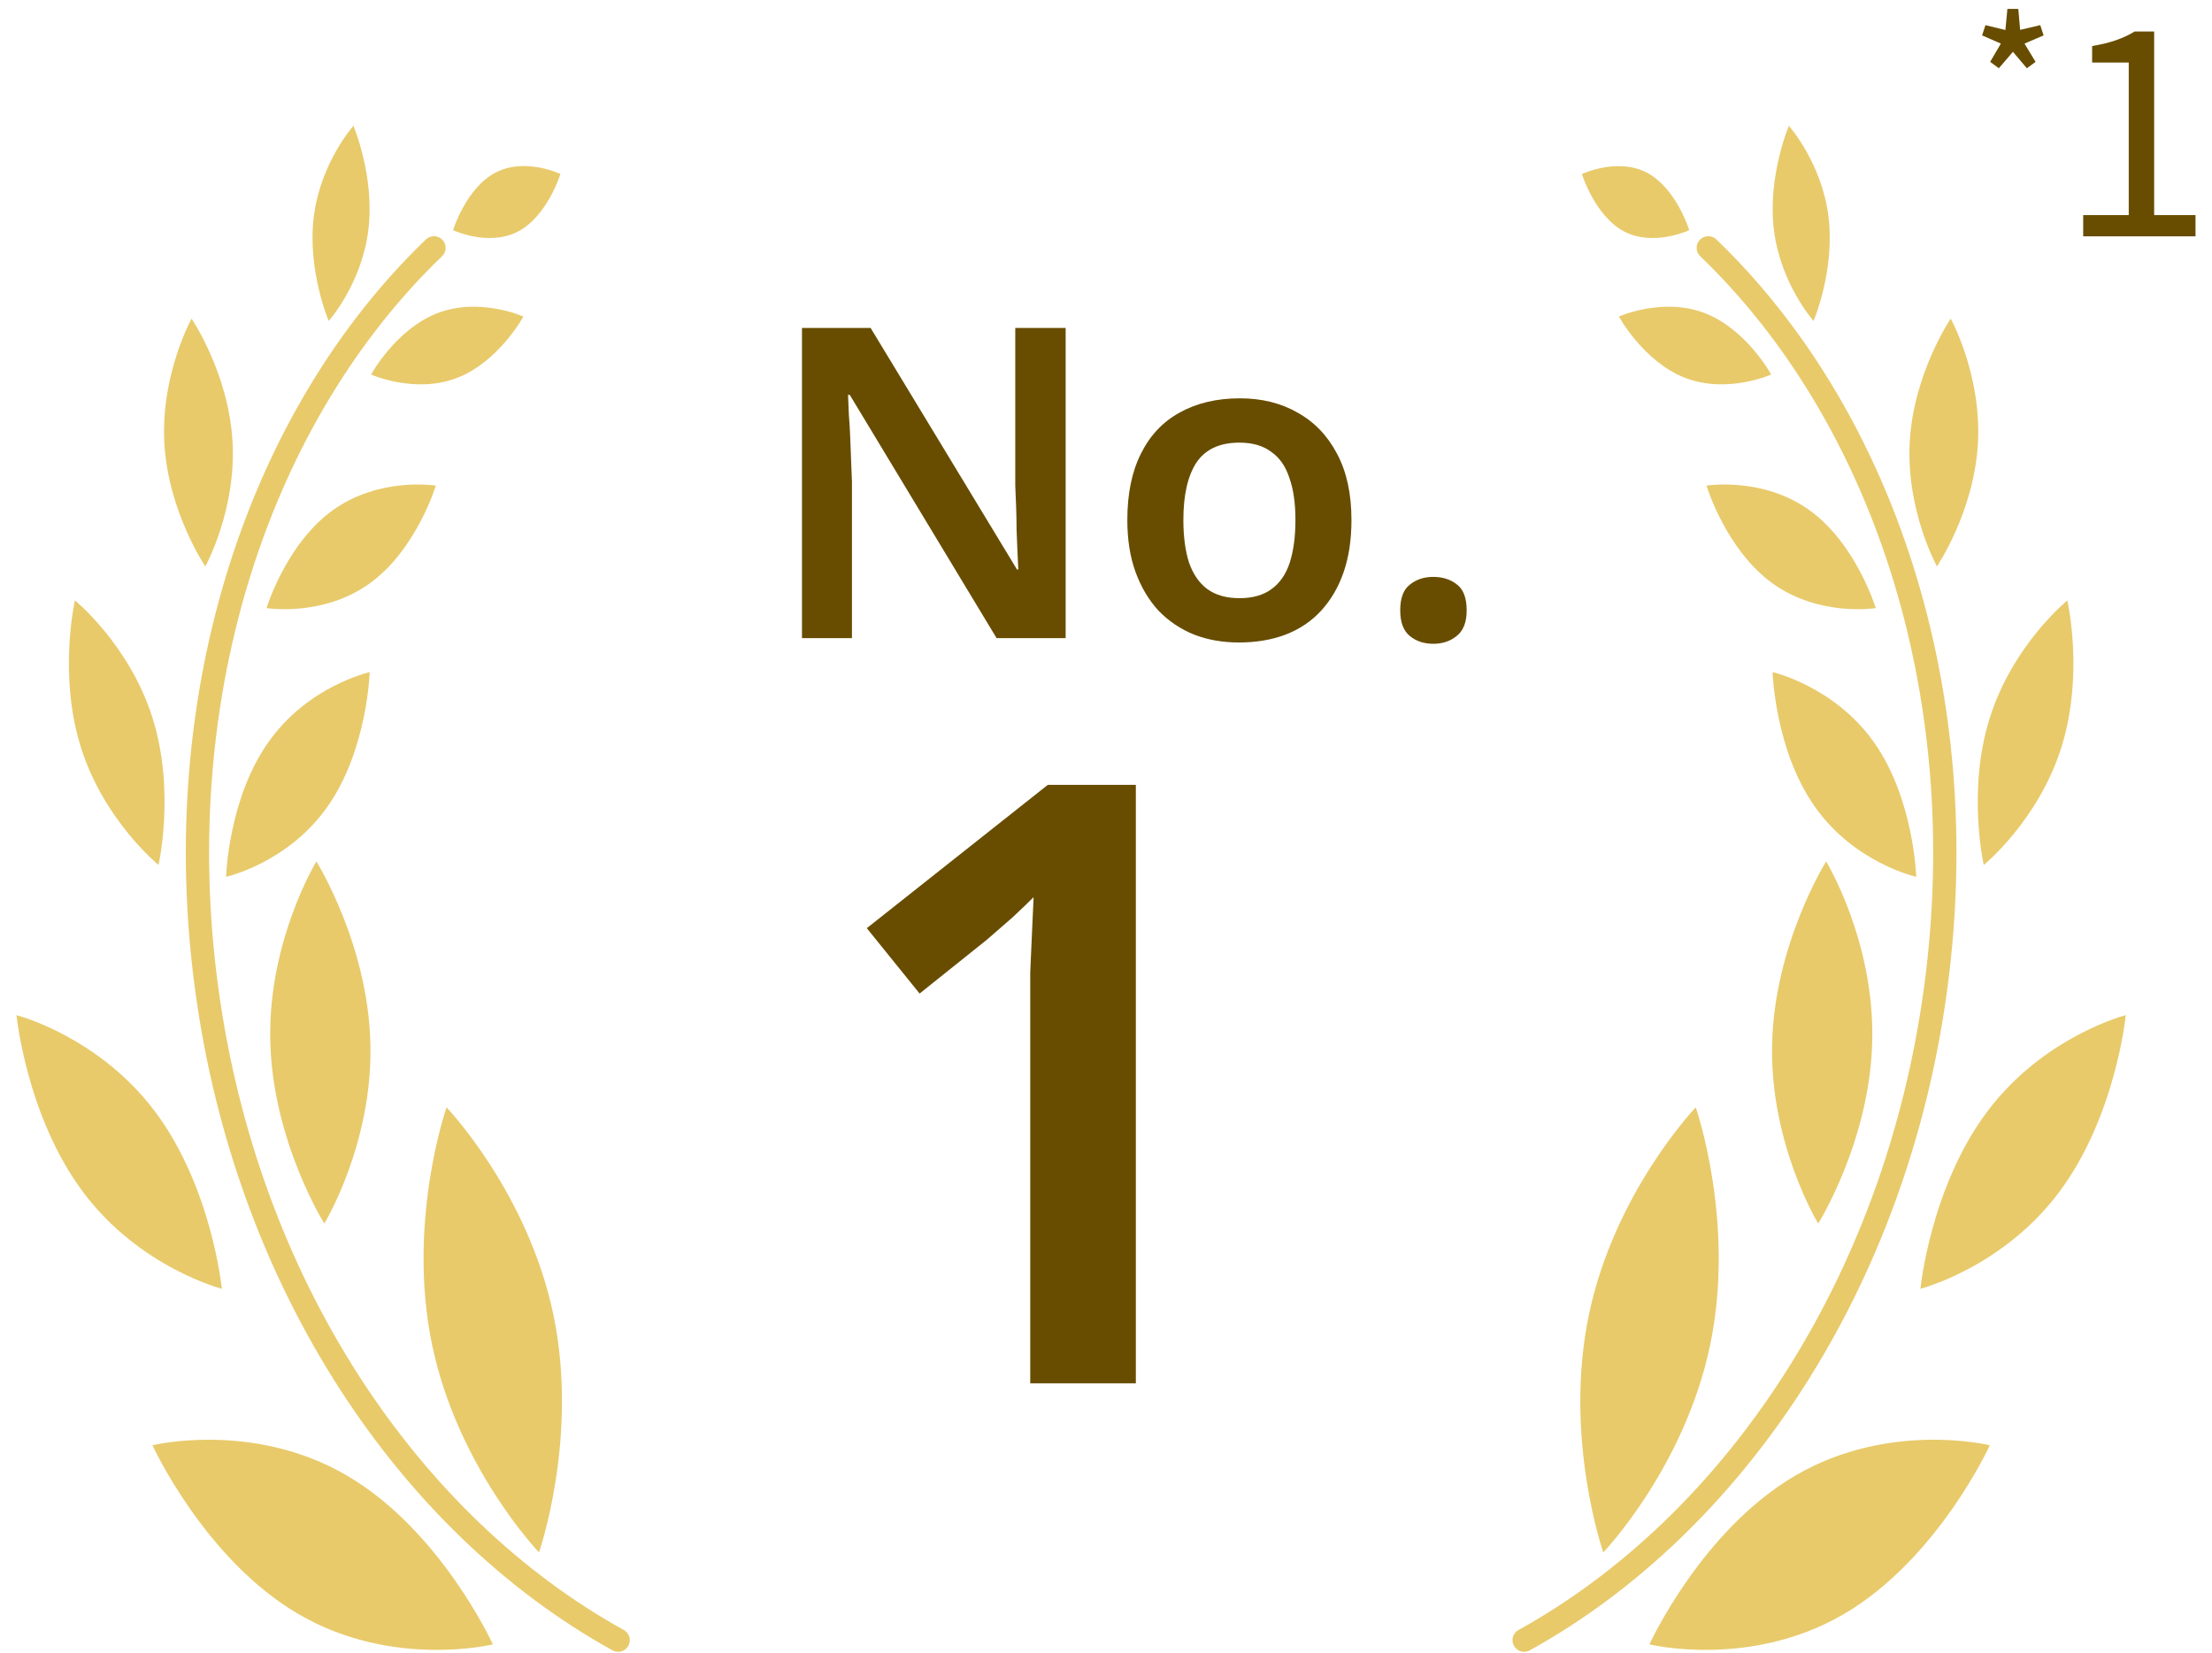
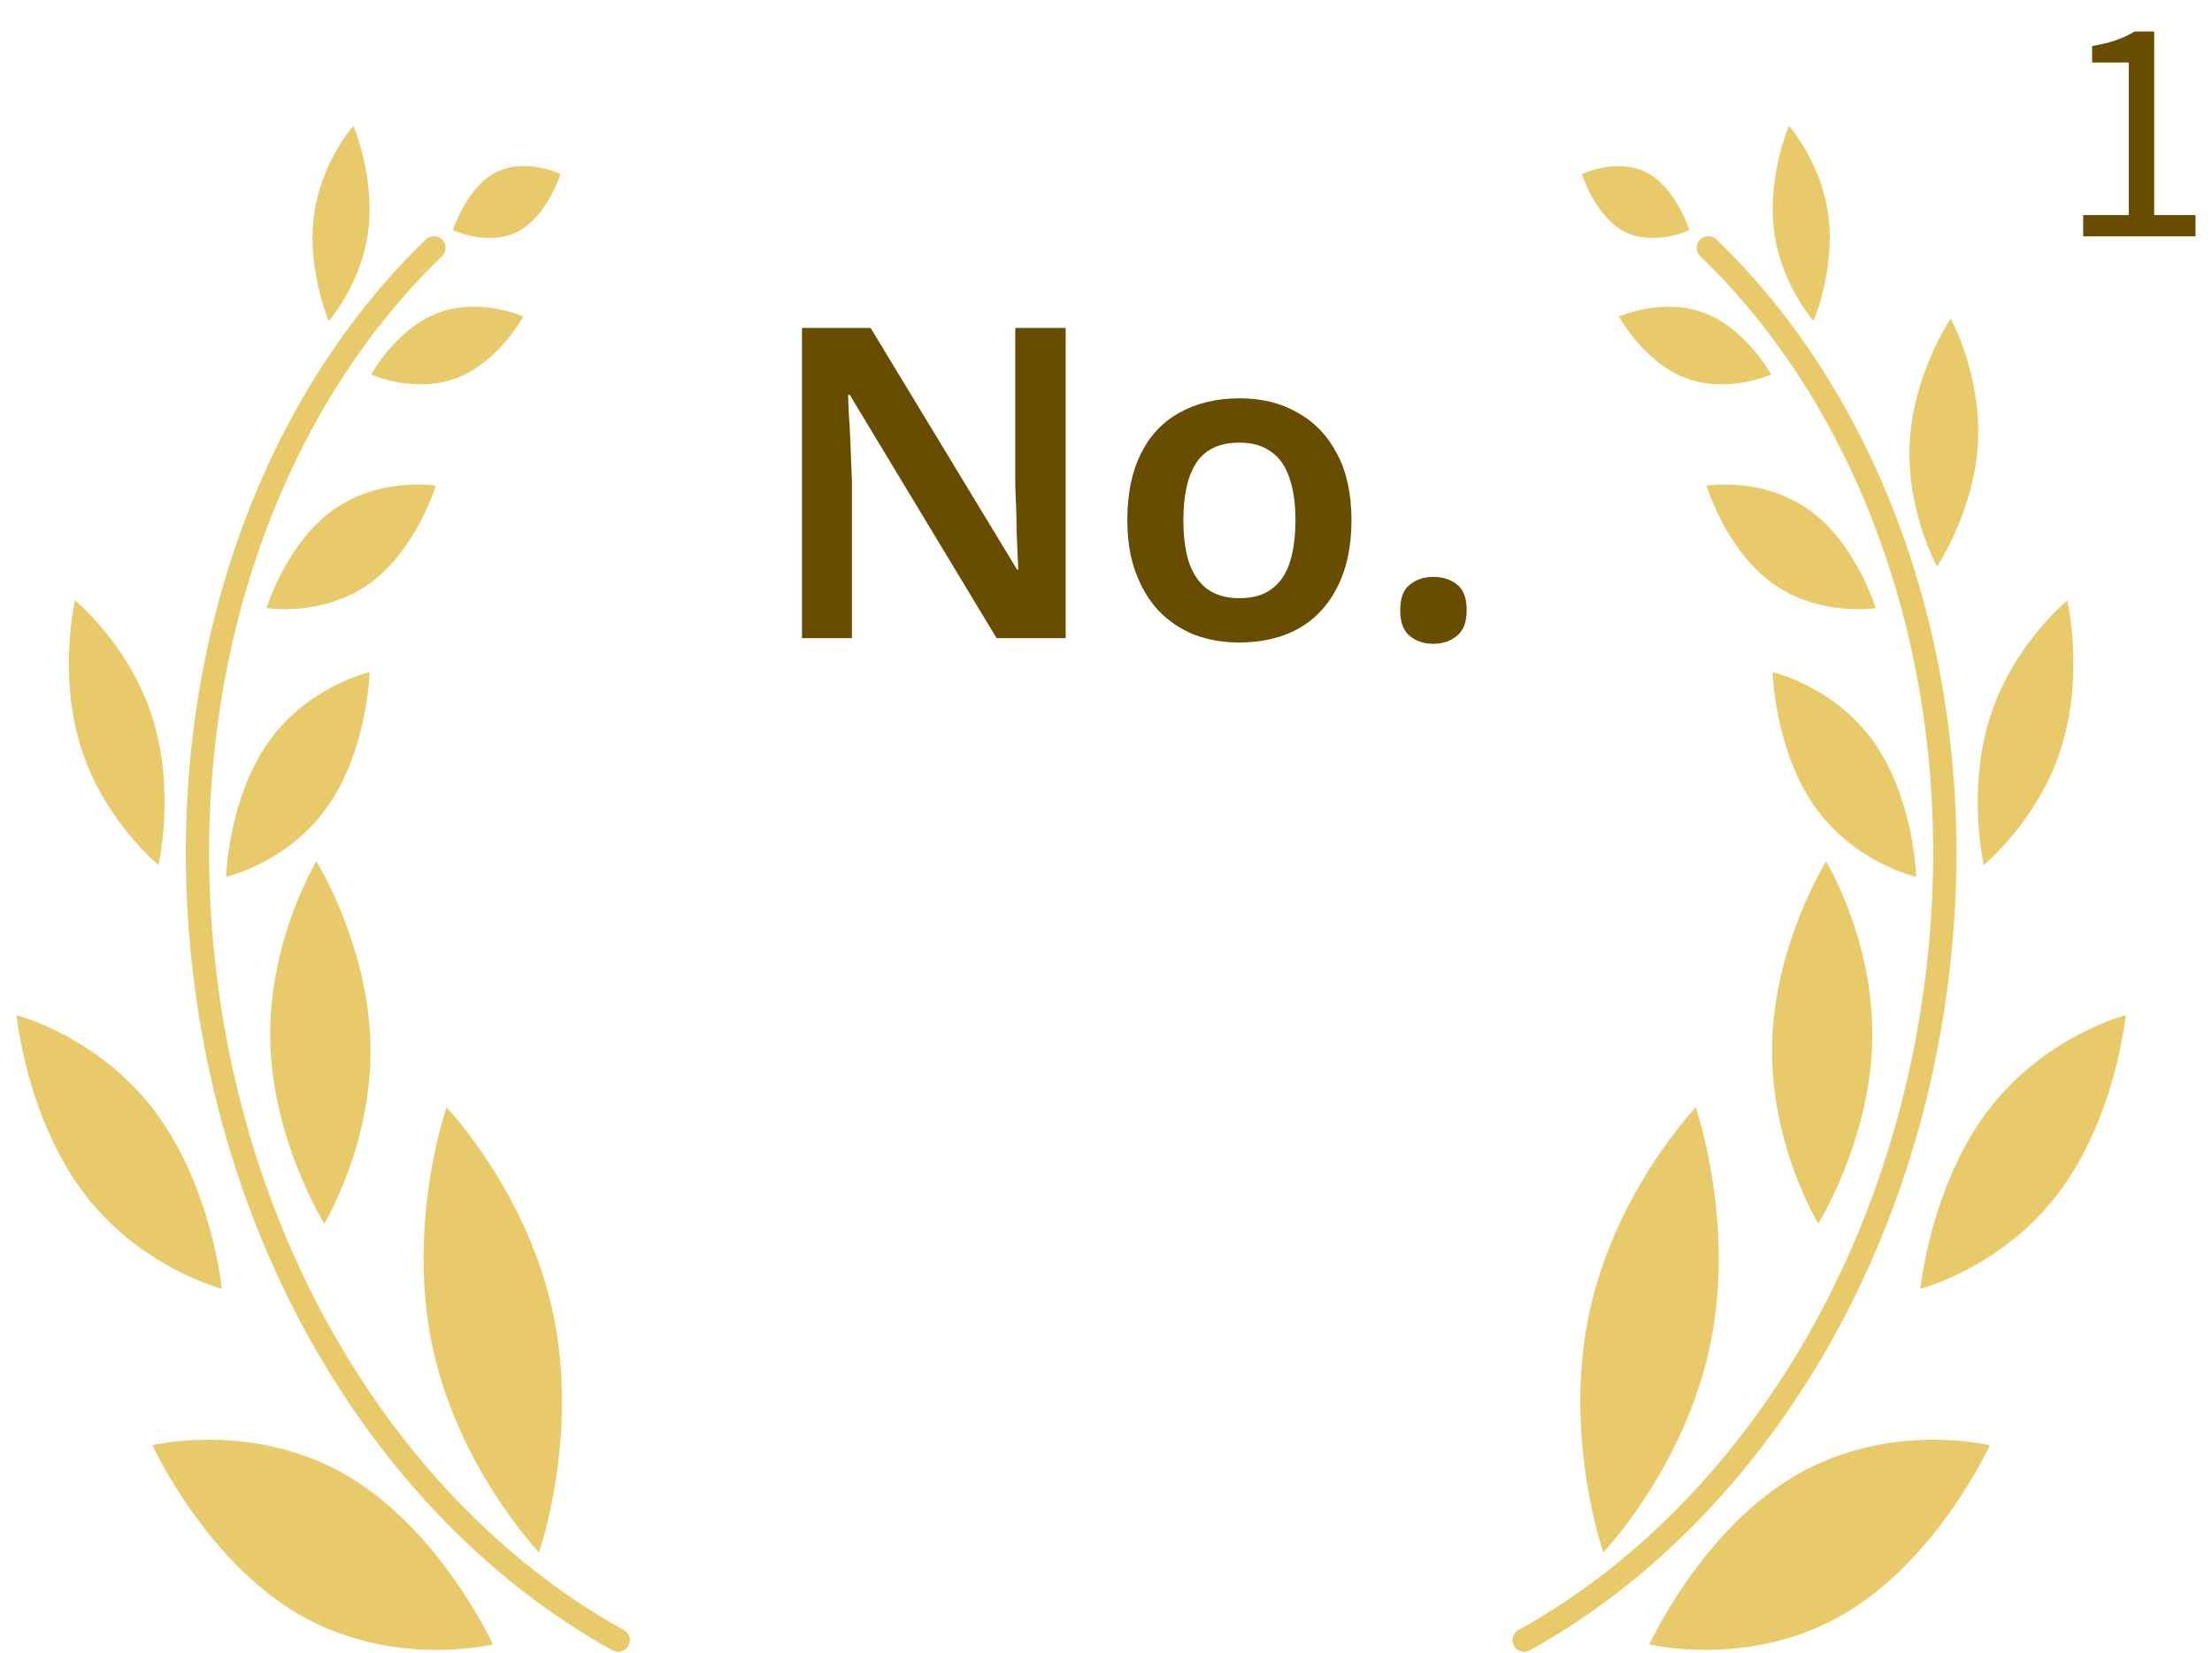
<svg xmlns="http://www.w3.org/2000/svg" width="95" height="71" viewBox="0 0 95 71" fill="none">
-   <path d="M48.782 59.403H44.246V43.386C44.246 42.858 44.246 42.318 44.246 41.766C44.27 41.214 44.294 40.662 44.319 40.11C44.343 39.534 44.367 39.006 44.391 38.526C44.151 38.766 43.851 39.054 43.491 39.39C43.131 39.702 42.759 40.026 42.375 40.362L39.495 42.666L37.227 39.858L45.002 33.703H48.782V59.403Z" fill="#684D00" />
  <path d="M60.136 26.209C60.136 25.687 60.273 25.32 60.546 25.109C60.82 24.885 61.156 24.773 61.554 24.773C61.952 24.773 62.287 24.878 62.561 25.09C62.847 25.301 62.99 25.674 62.99 26.209C62.99 26.719 62.847 27.086 62.561 27.31C62.287 27.534 61.952 27.646 61.554 27.646C61.156 27.646 60.82 27.534 60.546 27.31C60.273 27.086 60.136 26.719 60.136 26.209Z" fill="#684D00" />
  <path d="M58.042 22.329C58.042 23.175 57.93 23.921 57.706 24.568C57.483 25.214 57.159 25.768 56.736 26.228C56.326 26.676 55.816 27.018 55.207 27.254C54.61 27.478 53.944 27.59 53.21 27.59C52.514 27.59 51.873 27.478 51.289 27.254C50.704 27.018 50.194 26.676 49.759 26.228C49.336 25.768 49.007 25.214 48.77 24.568C48.534 23.921 48.416 23.175 48.416 22.329C48.416 21.21 48.609 20.264 48.994 19.493C49.38 18.71 49.933 18.119 50.655 17.721C51.388 17.311 52.253 17.105 53.248 17.105C54.193 17.105 55.02 17.311 55.729 17.721C56.45 18.119 57.016 18.71 57.427 19.493C57.837 20.264 58.042 21.21 58.042 22.329ZM50.823 22.329C50.823 23.038 50.903 23.647 51.065 24.157C51.239 24.655 51.5 25.034 51.849 25.295C52.209 25.556 52.669 25.687 53.229 25.687C53.801 25.687 54.261 25.556 54.61 25.295C54.97 25.034 55.231 24.655 55.393 24.157C55.555 23.647 55.636 23.038 55.636 22.329C55.636 21.608 55.549 21.004 55.374 20.519C55.213 20.022 54.952 19.649 54.591 19.4C54.243 19.139 53.789 19.008 53.229 19.008C52.383 19.008 51.768 19.294 51.382 19.866C51.009 20.439 50.823 21.259 50.823 22.329Z" fill="#684D00" />
  <path d="M45.767 27.403H42.801L36.495 16.956H36.421C36.433 17.23 36.446 17.522 36.458 17.833C36.483 18.131 36.502 18.442 36.514 18.766C36.526 19.077 36.539 19.394 36.551 19.717C36.564 20.041 36.576 20.364 36.589 20.687V27.403H34.443V14.083H37.391L43.678 24.456H43.734C43.721 24.207 43.709 23.939 43.696 23.654C43.684 23.355 43.672 23.05 43.659 22.739C43.659 22.428 43.653 22.111 43.641 21.788C43.628 21.465 43.616 21.154 43.603 20.855V14.083H45.767V27.403Z" fill="#684D00" />
  <path d="M89.468 10.149V9.237H91.424V2.685H89.852V1.977C90.644 1.845 91.208 1.641 91.676 1.353H92.516V9.237H94.292V10.149H89.468Z" fill="#684D00" />
-   <path d="M85.846 2.931L85.472 2.657L85.932 1.872L85.126 1.52L85.27 1.08L86.127 1.289L86.213 0.382H86.681L86.76 1.282L87.624 1.08L87.768 1.52L86.948 1.872L87.423 2.657L87.048 2.931L86.451 2.225L85.846 2.931Z" fill="#684D00" />
  <path d="M69.758 9.943C71.028 10.603 72.549 9.883 72.549 9.883C72.549 9.883 71.999 8.083 70.728 7.413C69.459 6.753 67.939 7.473 67.939 7.473C67.939 7.473 68.489 9.273 69.758 9.943Z" fill="#E8CA6B" />
  <path d="M68.238 56.463C67.138 61.743 68.858 66.663 68.858 66.663C68.858 66.663 72.348 63.023 73.448 57.753C74.548 52.473 72.828 47.553 72.828 47.553C72.828 47.553 69.338 51.193 68.238 56.463Z" fill="#E8CA6B" />
  <path d="M77.108 63.363C73.068 65.723 70.838 70.613 70.838 70.613C70.838 70.613 75.148 71.673 79.188 69.313C83.228 66.953 85.458 62.063 85.458 62.063C85.458 62.063 81.148 61.003 77.108 63.363Z" fill="#E8CA6B" />
  <path d="M76.108 44.843C76.008 49.133 78.088 52.543 78.088 52.543C78.088 52.543 80.318 48.983 80.408 44.693C80.508 40.403 78.428 36.993 78.428 36.993C78.428 36.993 76.198 40.553 76.108 44.843Z" fill="#E8CA6B" />
  <path d="M85.347 47.733C82.907 50.983 82.478 55.343 82.478 55.343C82.478 55.343 85.998 54.443 88.427 51.203C90.868 47.953 91.297 43.593 91.297 43.593C91.297 43.593 87.778 44.493 85.347 47.733Z" fill="#E8CA6B" />
  <path d="M77.938 34.633C79.638 37.063 82.298 37.653 82.298 37.653C82.298 37.653 82.198 34.303 80.488 31.883C78.778 29.463 76.128 28.863 76.128 28.863C76.128 28.863 76.228 32.213 77.938 34.633Z" fill="#E8CA6B" />
  <path d="M85.458 30.823C84.468 33.953 85.198 37.143 85.198 37.143C85.198 37.143 87.538 35.243 88.528 32.103C89.518 28.973 88.788 25.783 88.788 25.783C88.788 25.783 86.448 27.683 85.458 30.823Z" fill="#E8CA6B" />
  <path d="M76.128 25.053C78.138 26.503 80.558 26.113 80.558 26.113C80.558 26.113 79.728 23.363 77.718 21.913C75.708 20.463 73.288 20.853 73.288 20.853C73.288 20.853 74.118 23.603 76.128 25.053Z" fill="#E8CA6B" />
  <path d="M82.018 18.983C81.858 21.923 83.188 24.323 83.188 24.323C83.188 24.323 84.788 21.963 84.948 19.023C85.108 16.083 83.778 13.683 83.778 13.683C83.778 13.683 82.178 16.043 82.018 18.983Z" fill="#E8CA6B" />
  <path d="M72.388 16.233C74.198 16.923 76.068 16.083 76.068 16.083C76.068 16.083 75.008 14.133 73.208 13.443C71.408 12.753 69.528 13.593 69.528 13.593C69.528 13.593 70.588 15.543 72.388 16.233Z" fill="#E8CA6B" />
  <path d="M76.188 9.893C76.478 12.203 77.888 13.783 77.888 13.783C77.888 13.783 78.818 11.603 78.528 9.293C78.238 6.983 76.828 5.403 76.828 5.403C76.828 5.403 75.898 7.583 76.188 9.893Z" fill="#E8CA6B" />
  <path d="M65.458 70.433C74.448 65.463 81.418 55.123 83.128 42.463C84.858 29.703 80.818 17.803 73.368 10.643" stroke="#E8CA6B" stroke-linecap="round" stroke-linejoin="round" />
  <path d="M22.248 9.943C20.978 10.603 19.458 9.883 19.458 9.883C19.458 9.883 20.008 8.083 21.278 7.413C22.548 6.743 24.068 7.473 24.068 7.473C24.068 7.473 23.518 9.273 22.248 9.943Z" fill="#E8CA6B" />
  <path d="M23.768 56.463C24.868 61.743 23.148 66.663 23.148 66.663C23.148 66.663 19.658 63.023 18.558 57.753C17.458 52.473 19.178 47.553 19.178 47.553C19.178 47.553 22.668 51.193 23.768 56.463Z" fill="#E8CA6B" />
  <path d="M14.898 63.363C18.938 65.723 21.168 70.613 21.168 70.613C21.168 70.613 16.858 71.673 12.818 69.313C8.778 66.953 6.548 62.063 6.548 62.063C6.548 62.063 10.858 61.003 14.898 63.363Z" fill="#E8CA6B" />
  <path d="M15.908 44.843C16.008 49.133 13.928 52.543 13.928 52.543C13.928 52.543 11.698 48.983 11.608 44.693C11.508 40.403 13.588 36.993 13.588 36.993C13.588 36.993 15.818 40.553 15.908 44.843Z" fill="#E8CA6B" />
  <path d="M6.658 47.733C9.098 50.983 9.528 55.343 9.528 55.343C9.528 55.343 6.008 54.443 3.578 51.203C1.138 47.953 0.708 43.593 0.708 43.593C0.708 43.593 4.228 44.493 6.658 47.733Z" fill="#E8CA6B" />
  <path d="M14.068 34.633C12.368 37.063 9.708 37.653 9.708 37.653C9.708 37.653 9.808 34.303 11.518 31.883C13.218 29.453 15.878 28.863 15.878 28.863C15.878 28.863 15.778 32.213 14.068 34.633Z" fill="#E8CA6B" />
  <path d="M6.548 30.823C7.538 33.953 6.808 37.143 6.808 37.143C6.808 37.143 4.468 35.243 3.478 32.103C2.488 28.973 3.218 25.783 3.218 25.783C3.218 25.783 5.558 27.683 6.548 30.823Z" fill="#E8CA6B" />
  <path d="M15.878 25.053C13.868 26.503 11.448 26.113 11.448 26.113C11.448 26.113 12.278 23.363 14.288 21.913C16.298 20.463 18.718 20.853 18.718 20.853C18.718 20.853 17.888 23.603 15.878 25.053Z" fill="#E8CA6B" />
-   <path d="M9.988 18.983C10.148 21.923 8.818 24.323 8.818 24.323C8.818 24.323 7.218 21.963 7.058 19.023C6.898 16.083 8.228 13.683 8.228 13.683C8.228 13.683 9.828 16.043 9.988 18.983Z" fill="#E8CA6B" />
  <path d="M19.619 16.233C17.808 16.923 15.938 16.083 15.938 16.083C15.938 16.083 16.998 14.133 18.799 13.443C20.599 12.753 22.479 13.593 22.479 13.593C22.479 13.593 21.419 15.543 19.619 16.233Z" fill="#E8CA6B" />
  <path d="M15.818 9.893C15.528 12.203 14.118 13.783 14.118 13.783C14.118 13.783 13.188 11.603 13.478 9.293C13.768 6.983 15.178 5.403 15.178 5.403C15.178 5.403 16.108 7.583 15.818 9.893Z" fill="#E8CA6B" />
  <path d="M26.548 70.433C17.558 65.463 10.588 55.123 8.878 42.463C7.148 29.703 11.188 17.803 18.638 10.643" stroke="#E8CA6B" stroke-linecap="round" stroke-linejoin="round" />
</svg>